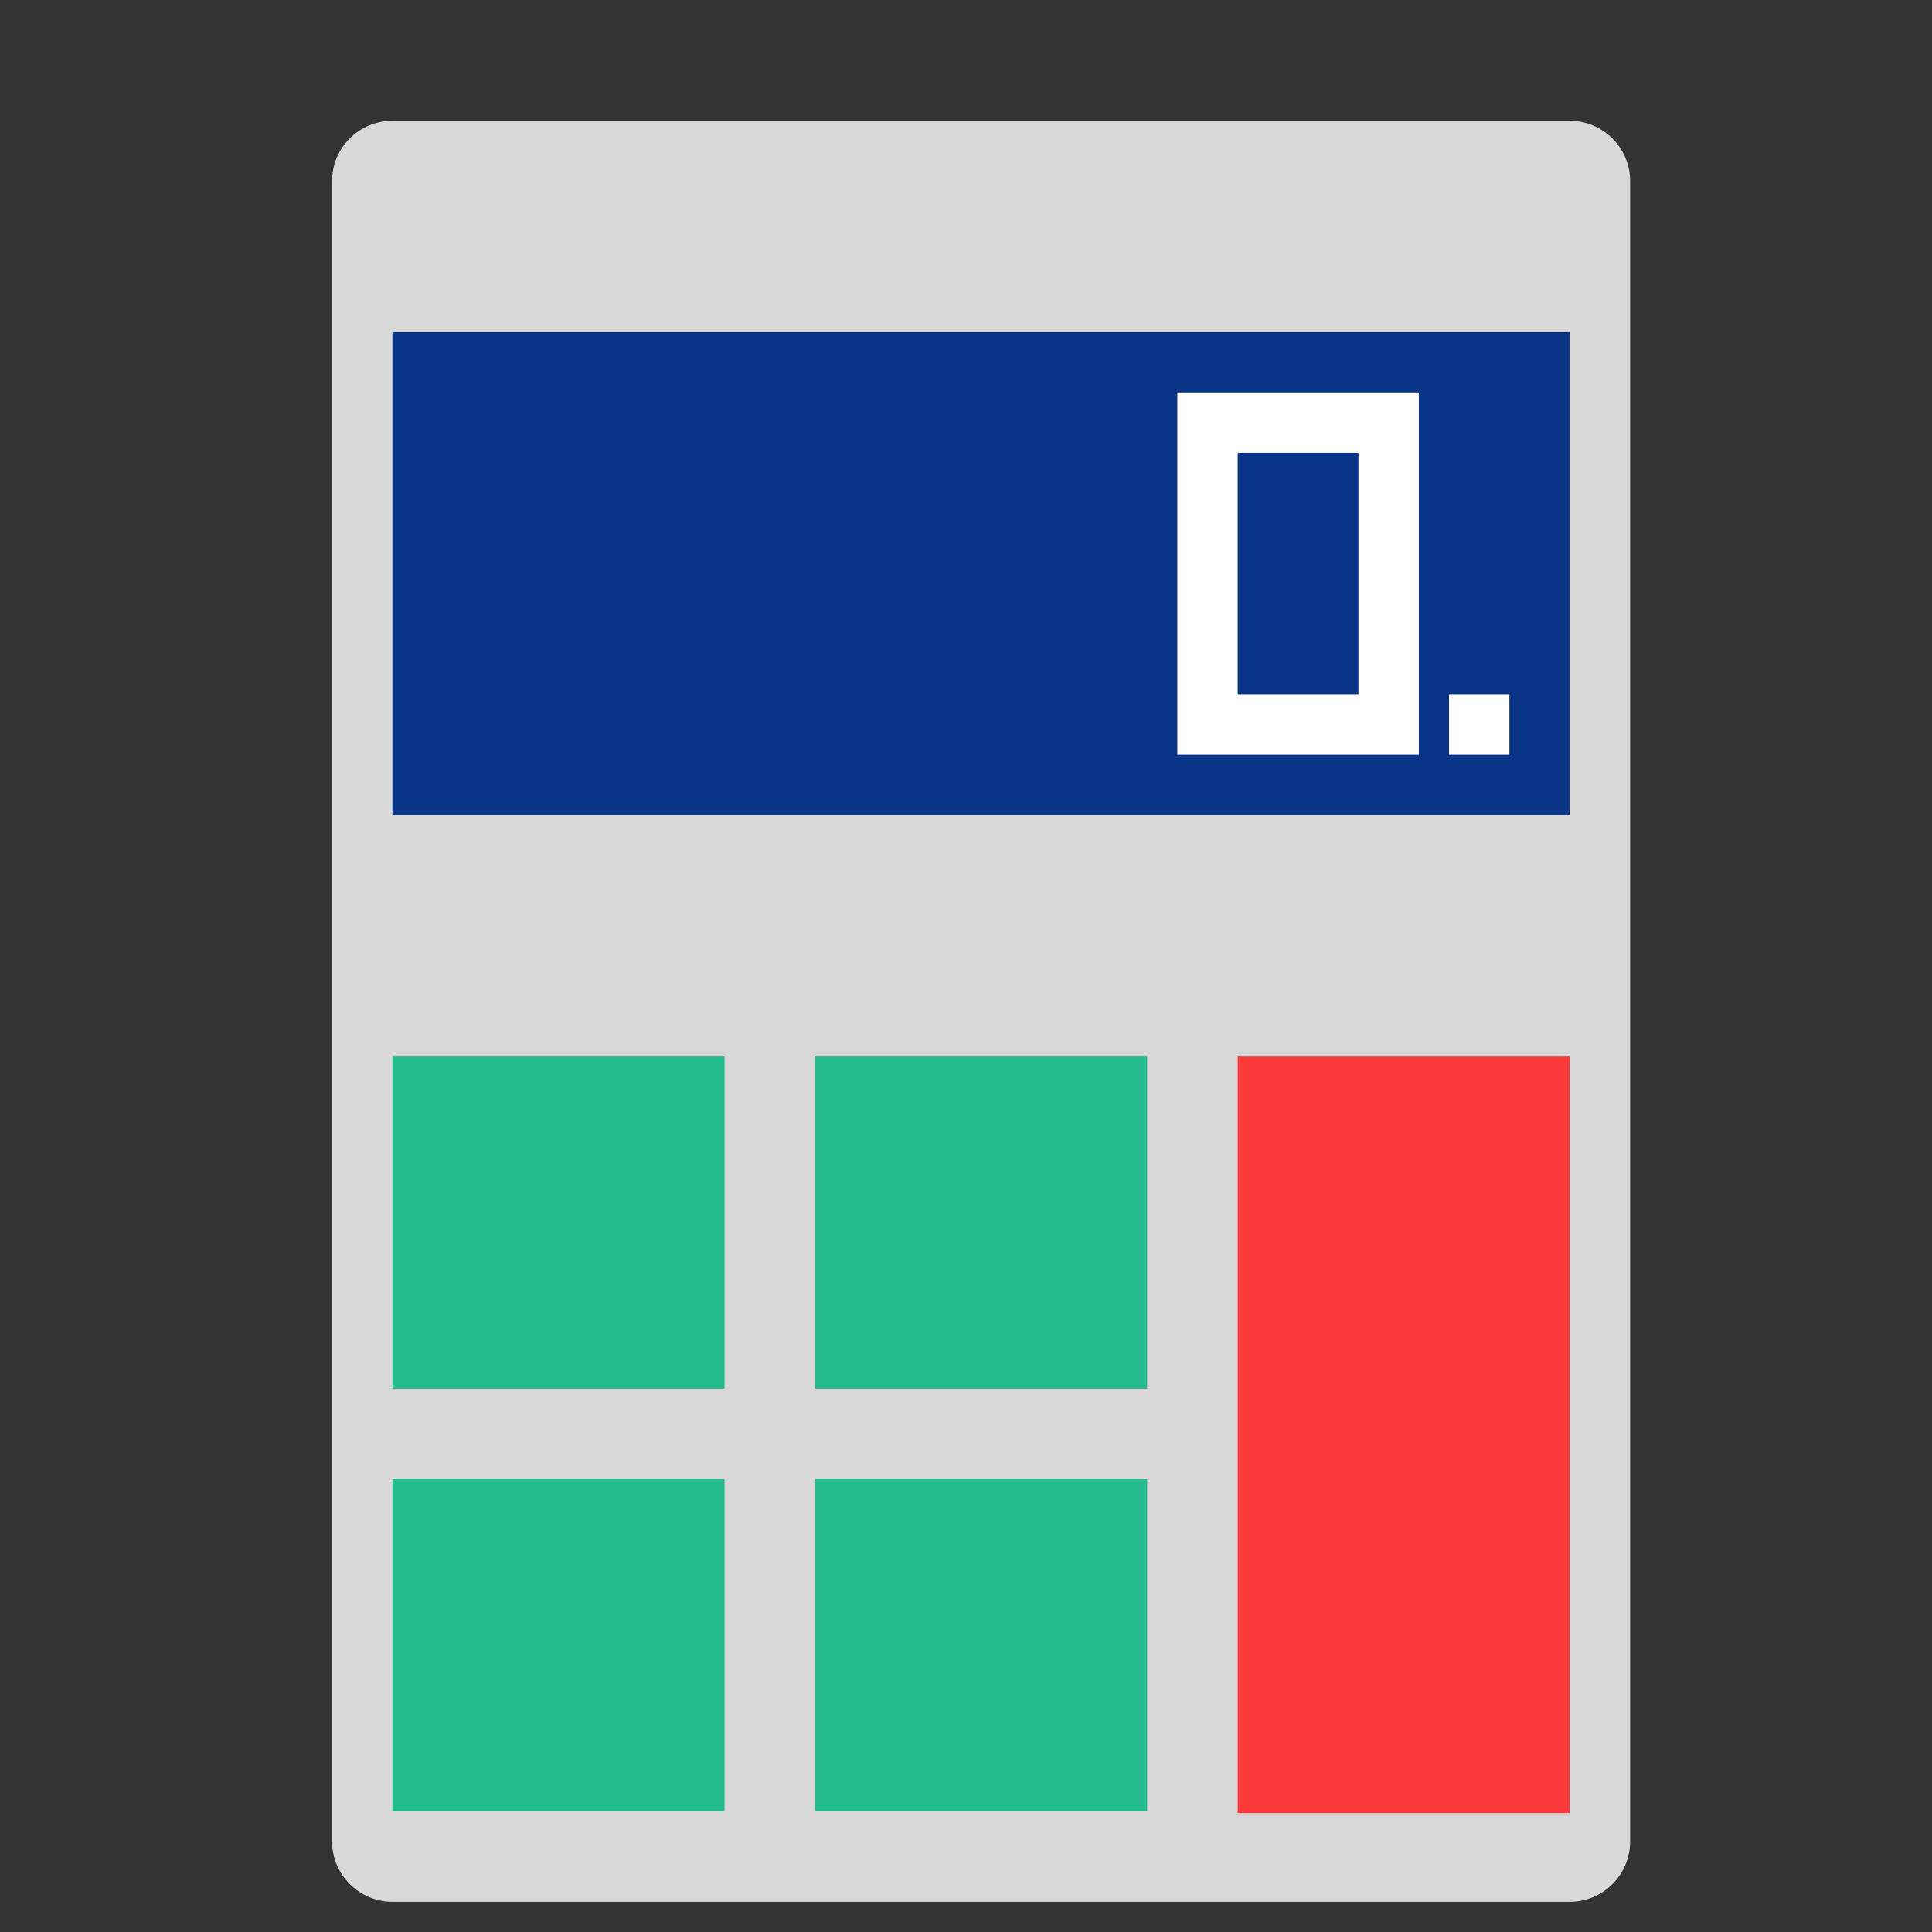
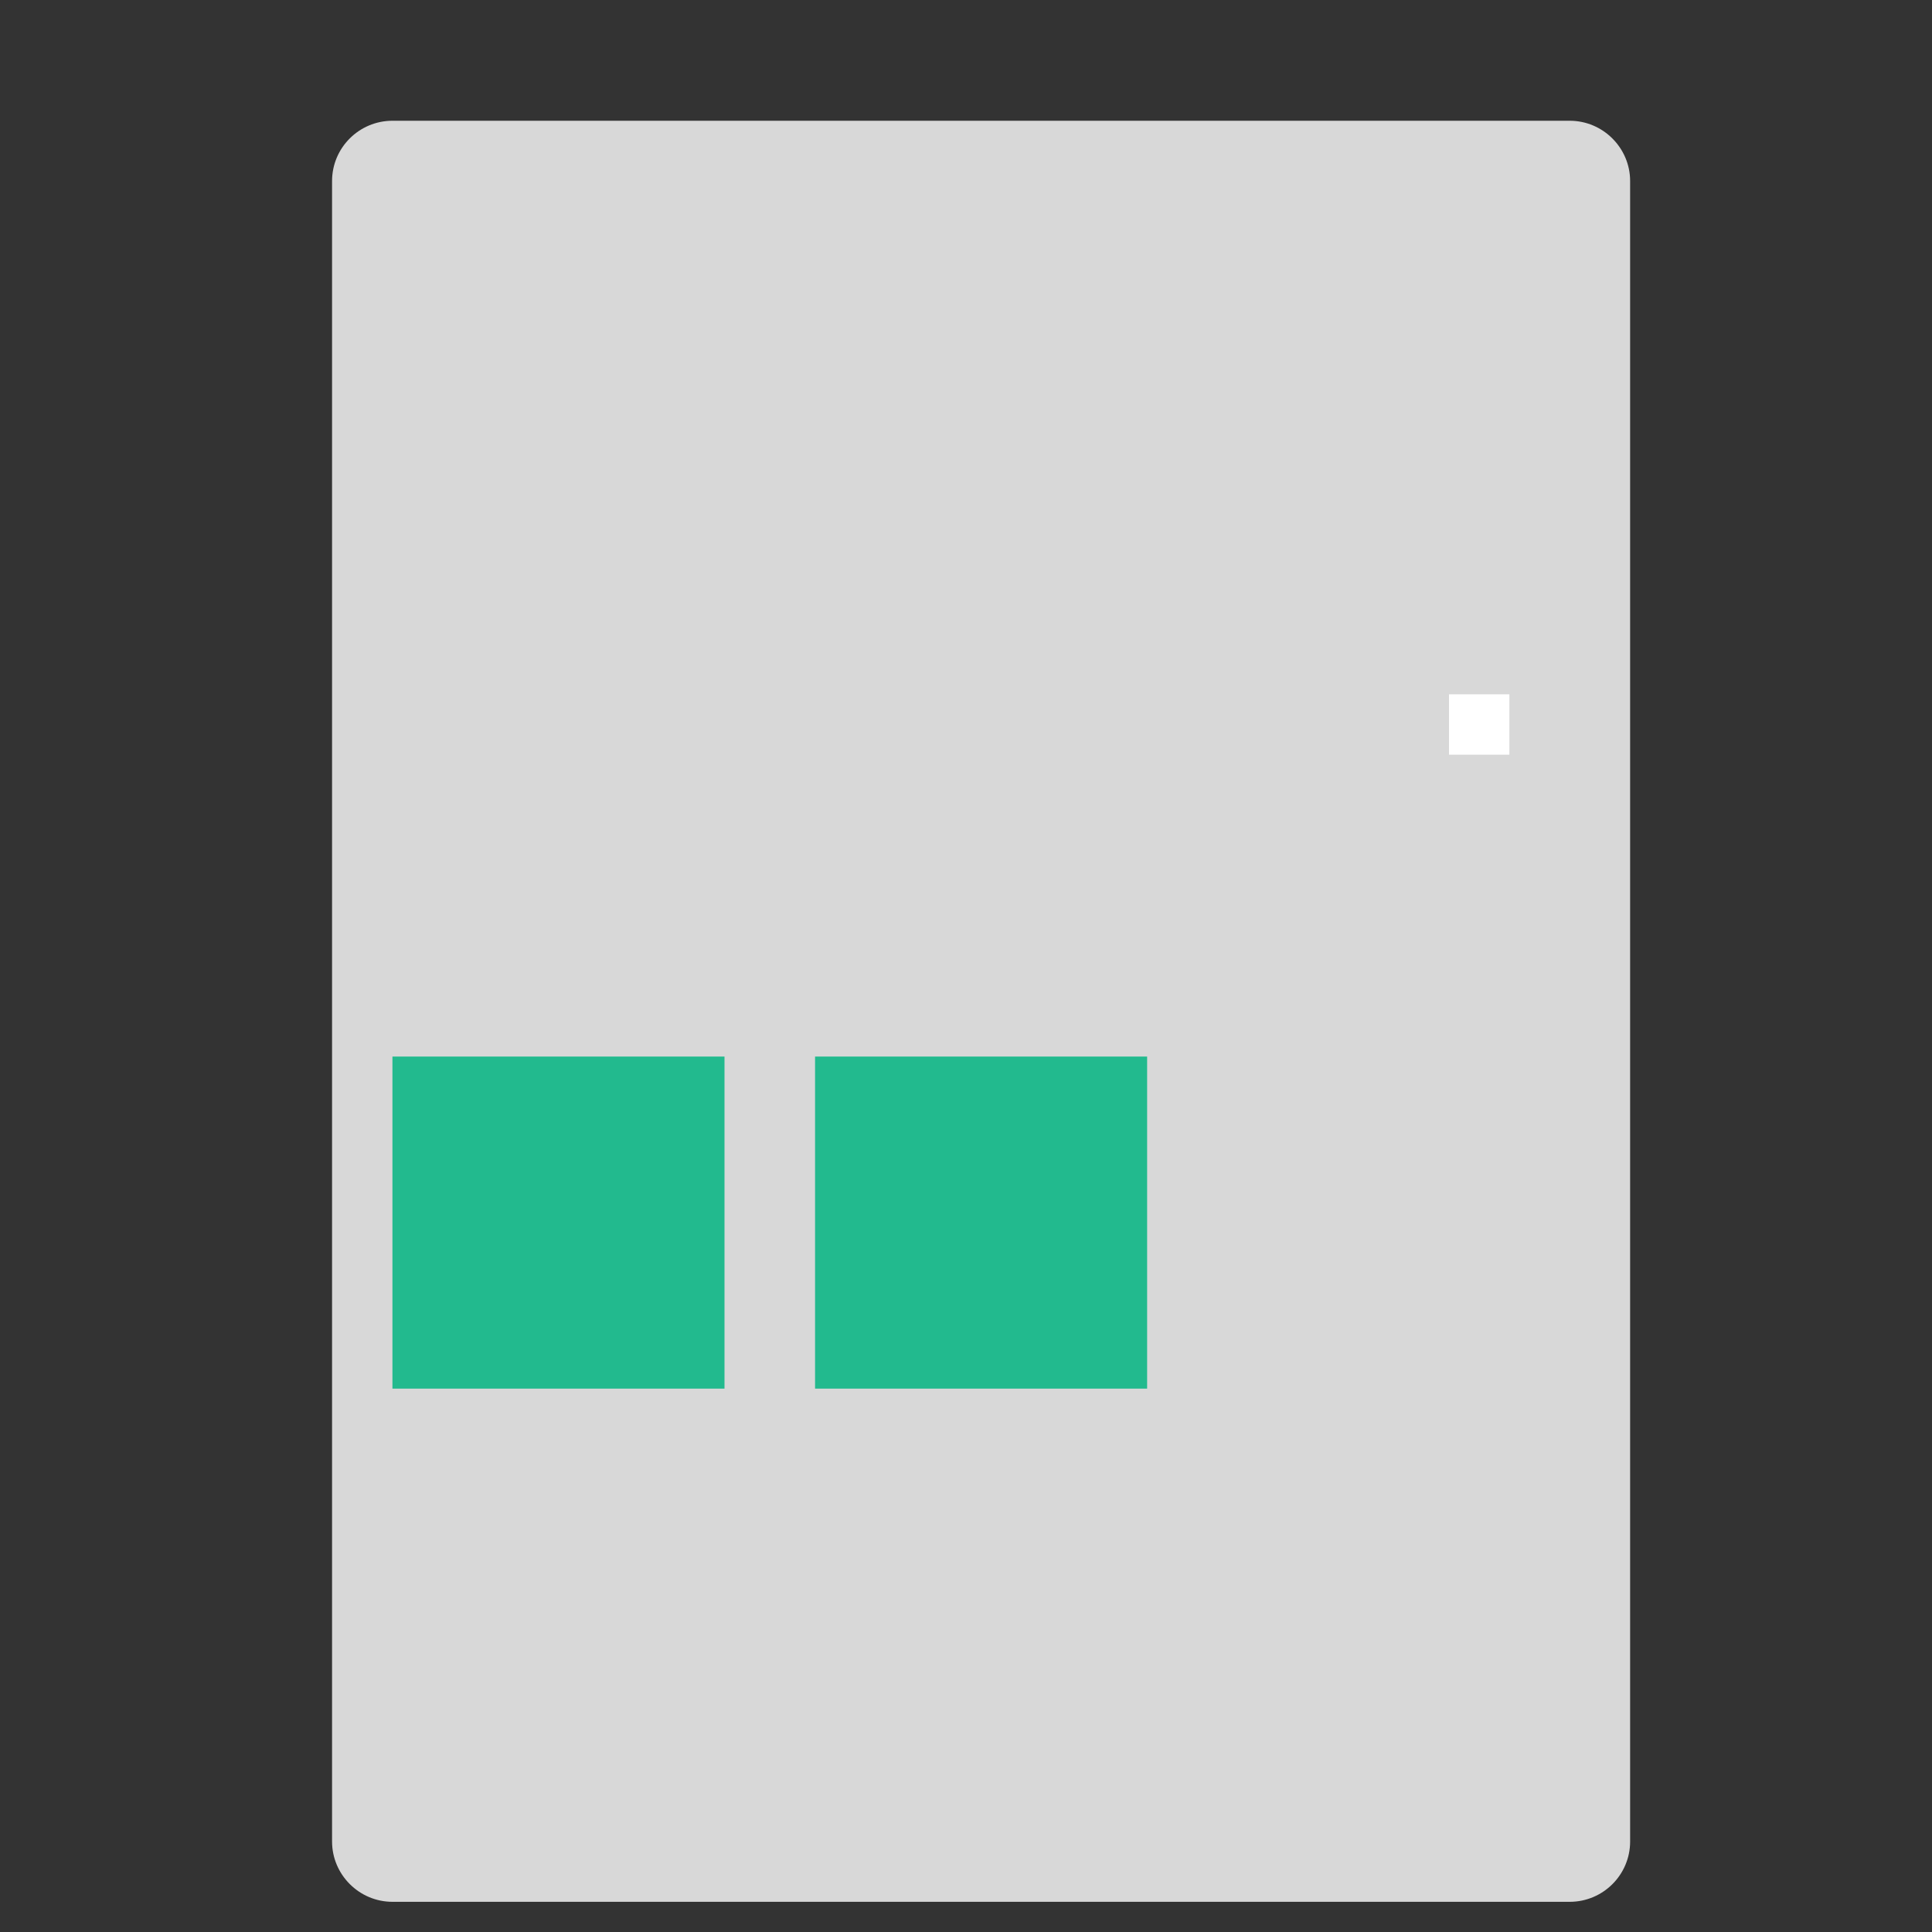
<svg xmlns="http://www.w3.org/2000/svg" width="64" height="64" viewBox="0 0 64 64">
  <rect x="0" y="0" width="64" height="64" fill="#333333" stroke="none" />
  <g fill="none" fill-rule="evenodd">
    <path fill="#D8D8D8" d="M11,5.997 C11,4.894 11.898,4 13.002,4 L51.998,4 C53.104,4 54,4.903 54,5.997 L54,61.003 C54,62.106 53.102,63 51.998,63 L13.002,63 C11.896,63 11,62.097 11,61.003 L11,5.997 Z" />
-     <rect width="39" height="16" x="13" y="11" fill="#0A3586" />
    <rect width="11" height="11" x="13" y="35" fill="#22BA8E" />
    <rect width="11" height="11" x="27" y="35" fill="#22BA8E" />
-     <polygon fill="#FB3A3A" points="41 35 52 35 52 60.063 41 60.063" />
-     <rect width="11" height="11" x="13" y="49" fill="#22BA8E" />
-     <rect width="11" height="11" x="27" y="49" fill="#22BA8E" />
-     <path fill="#FFF" fill-rule="nonzero" d="M41,23 L45,23 L45,15 L41,15 L41,23 Z M47,13 L47,25 L39,25 L39,13 L47,13 Z" />
    <rect width="2" height="2" x="48" y="23" fill="#FFF" />
  </g>
</svg>